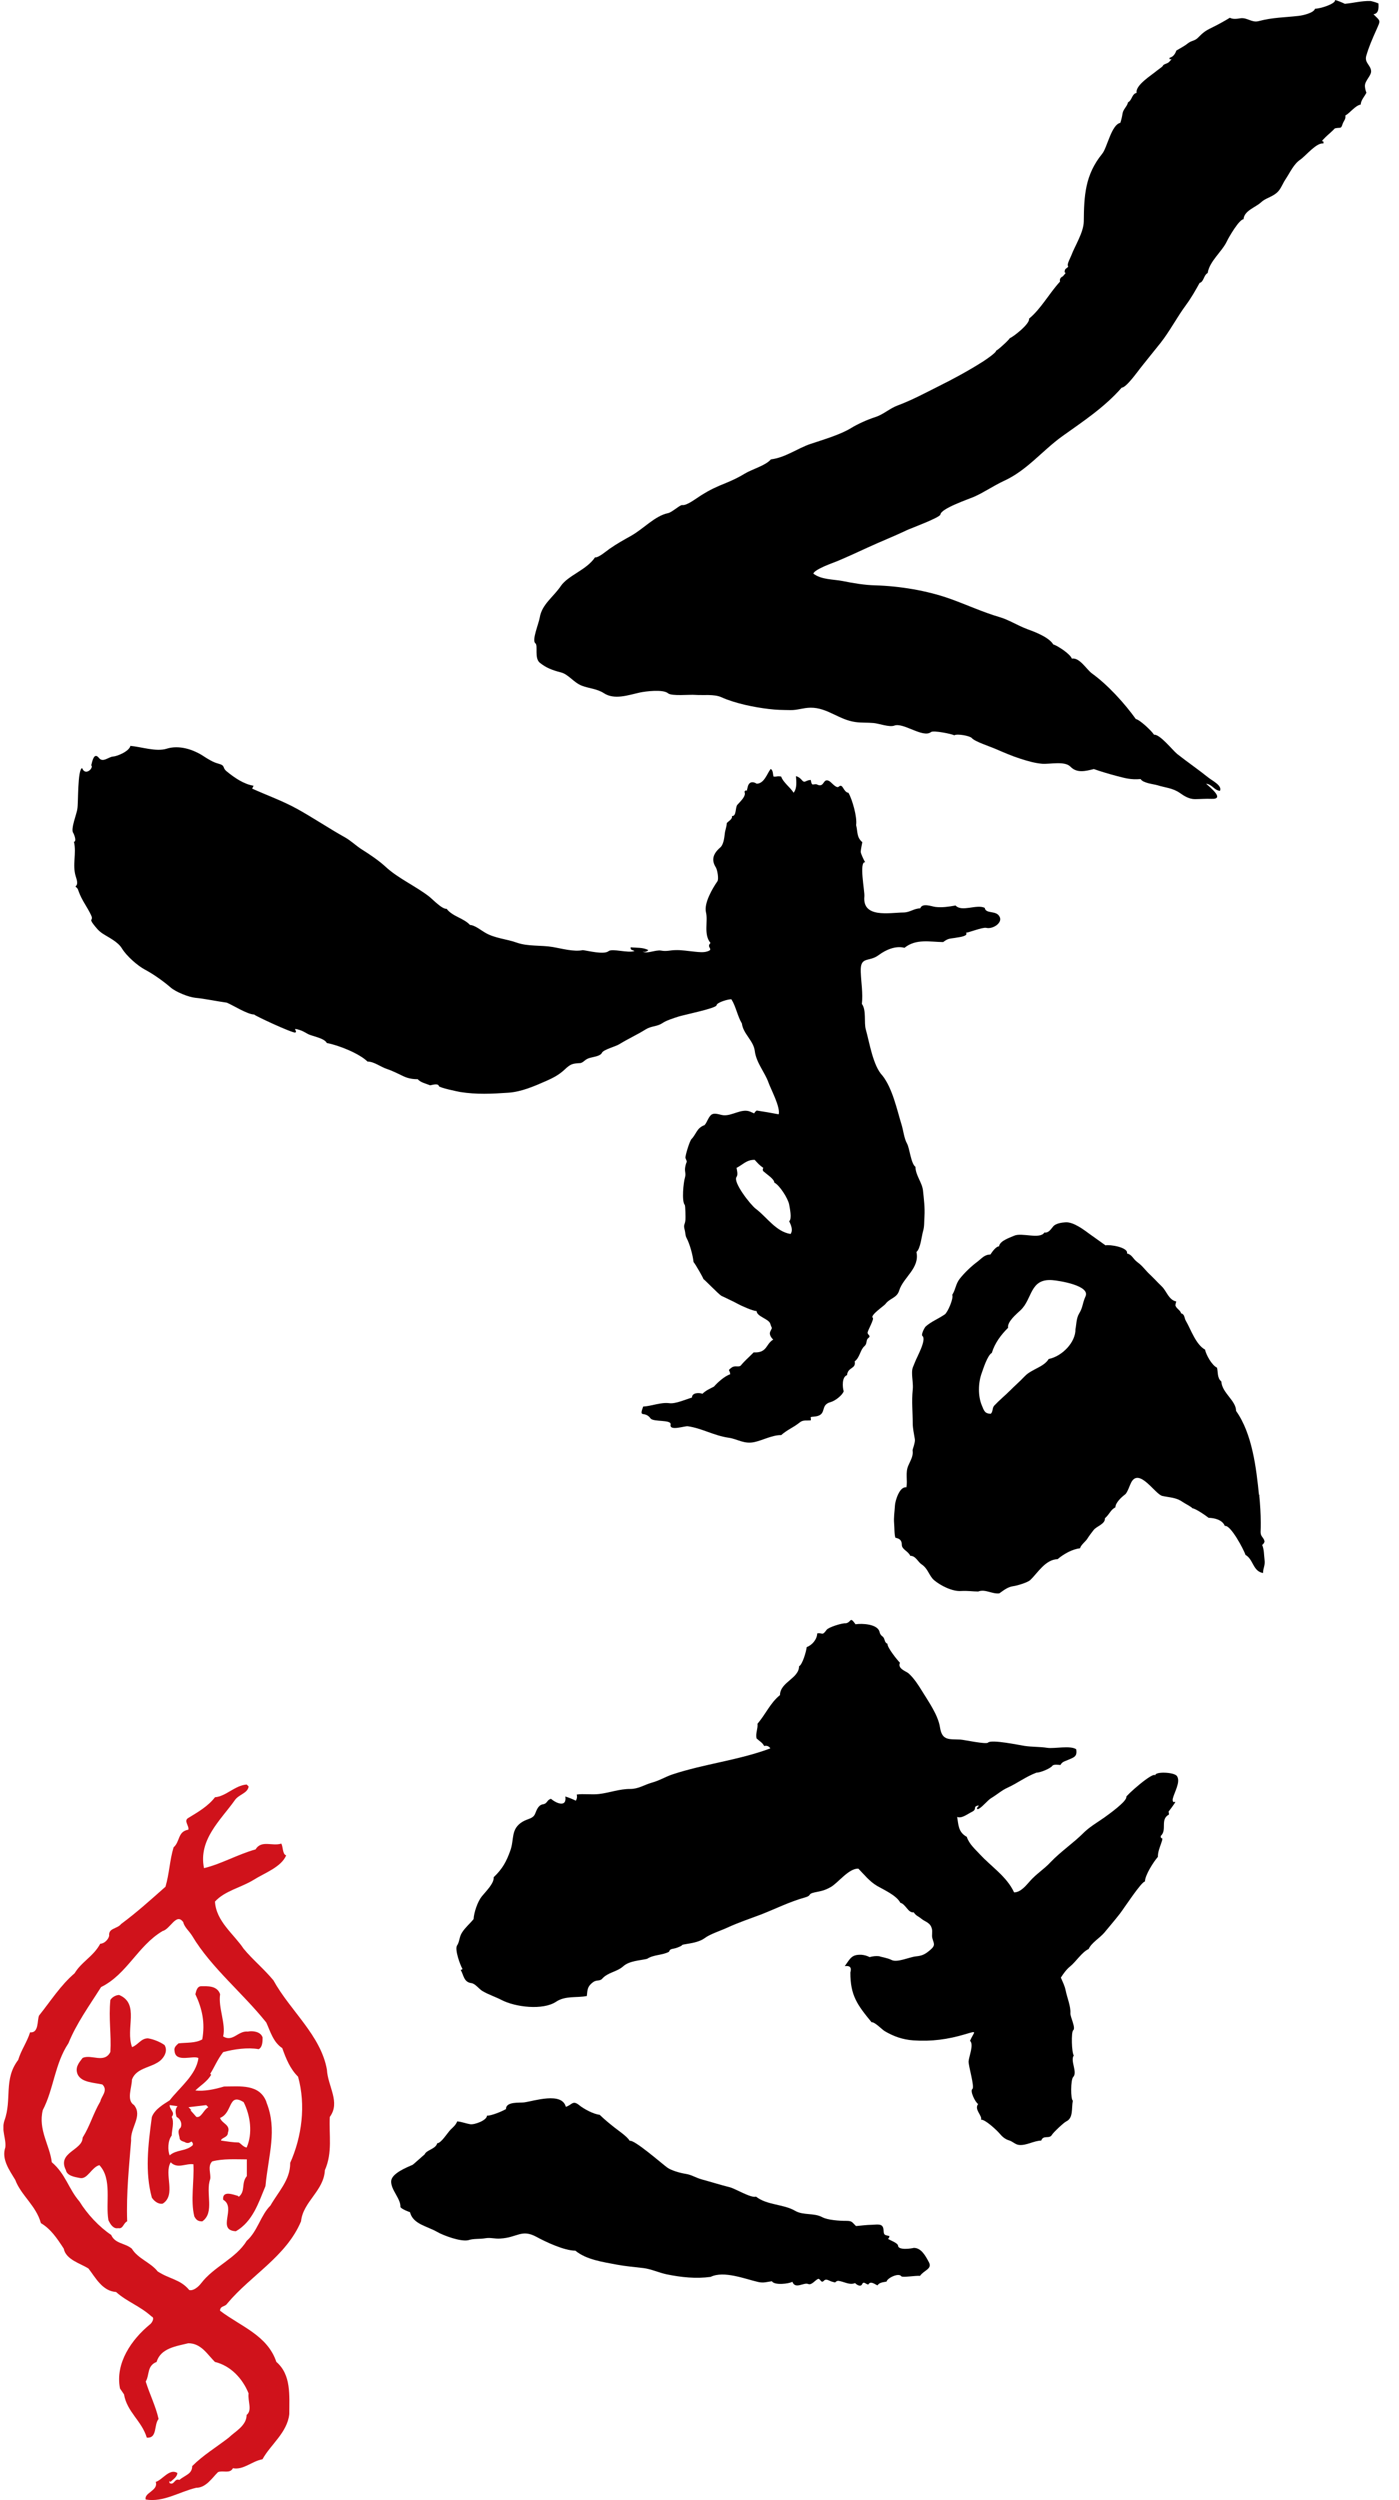
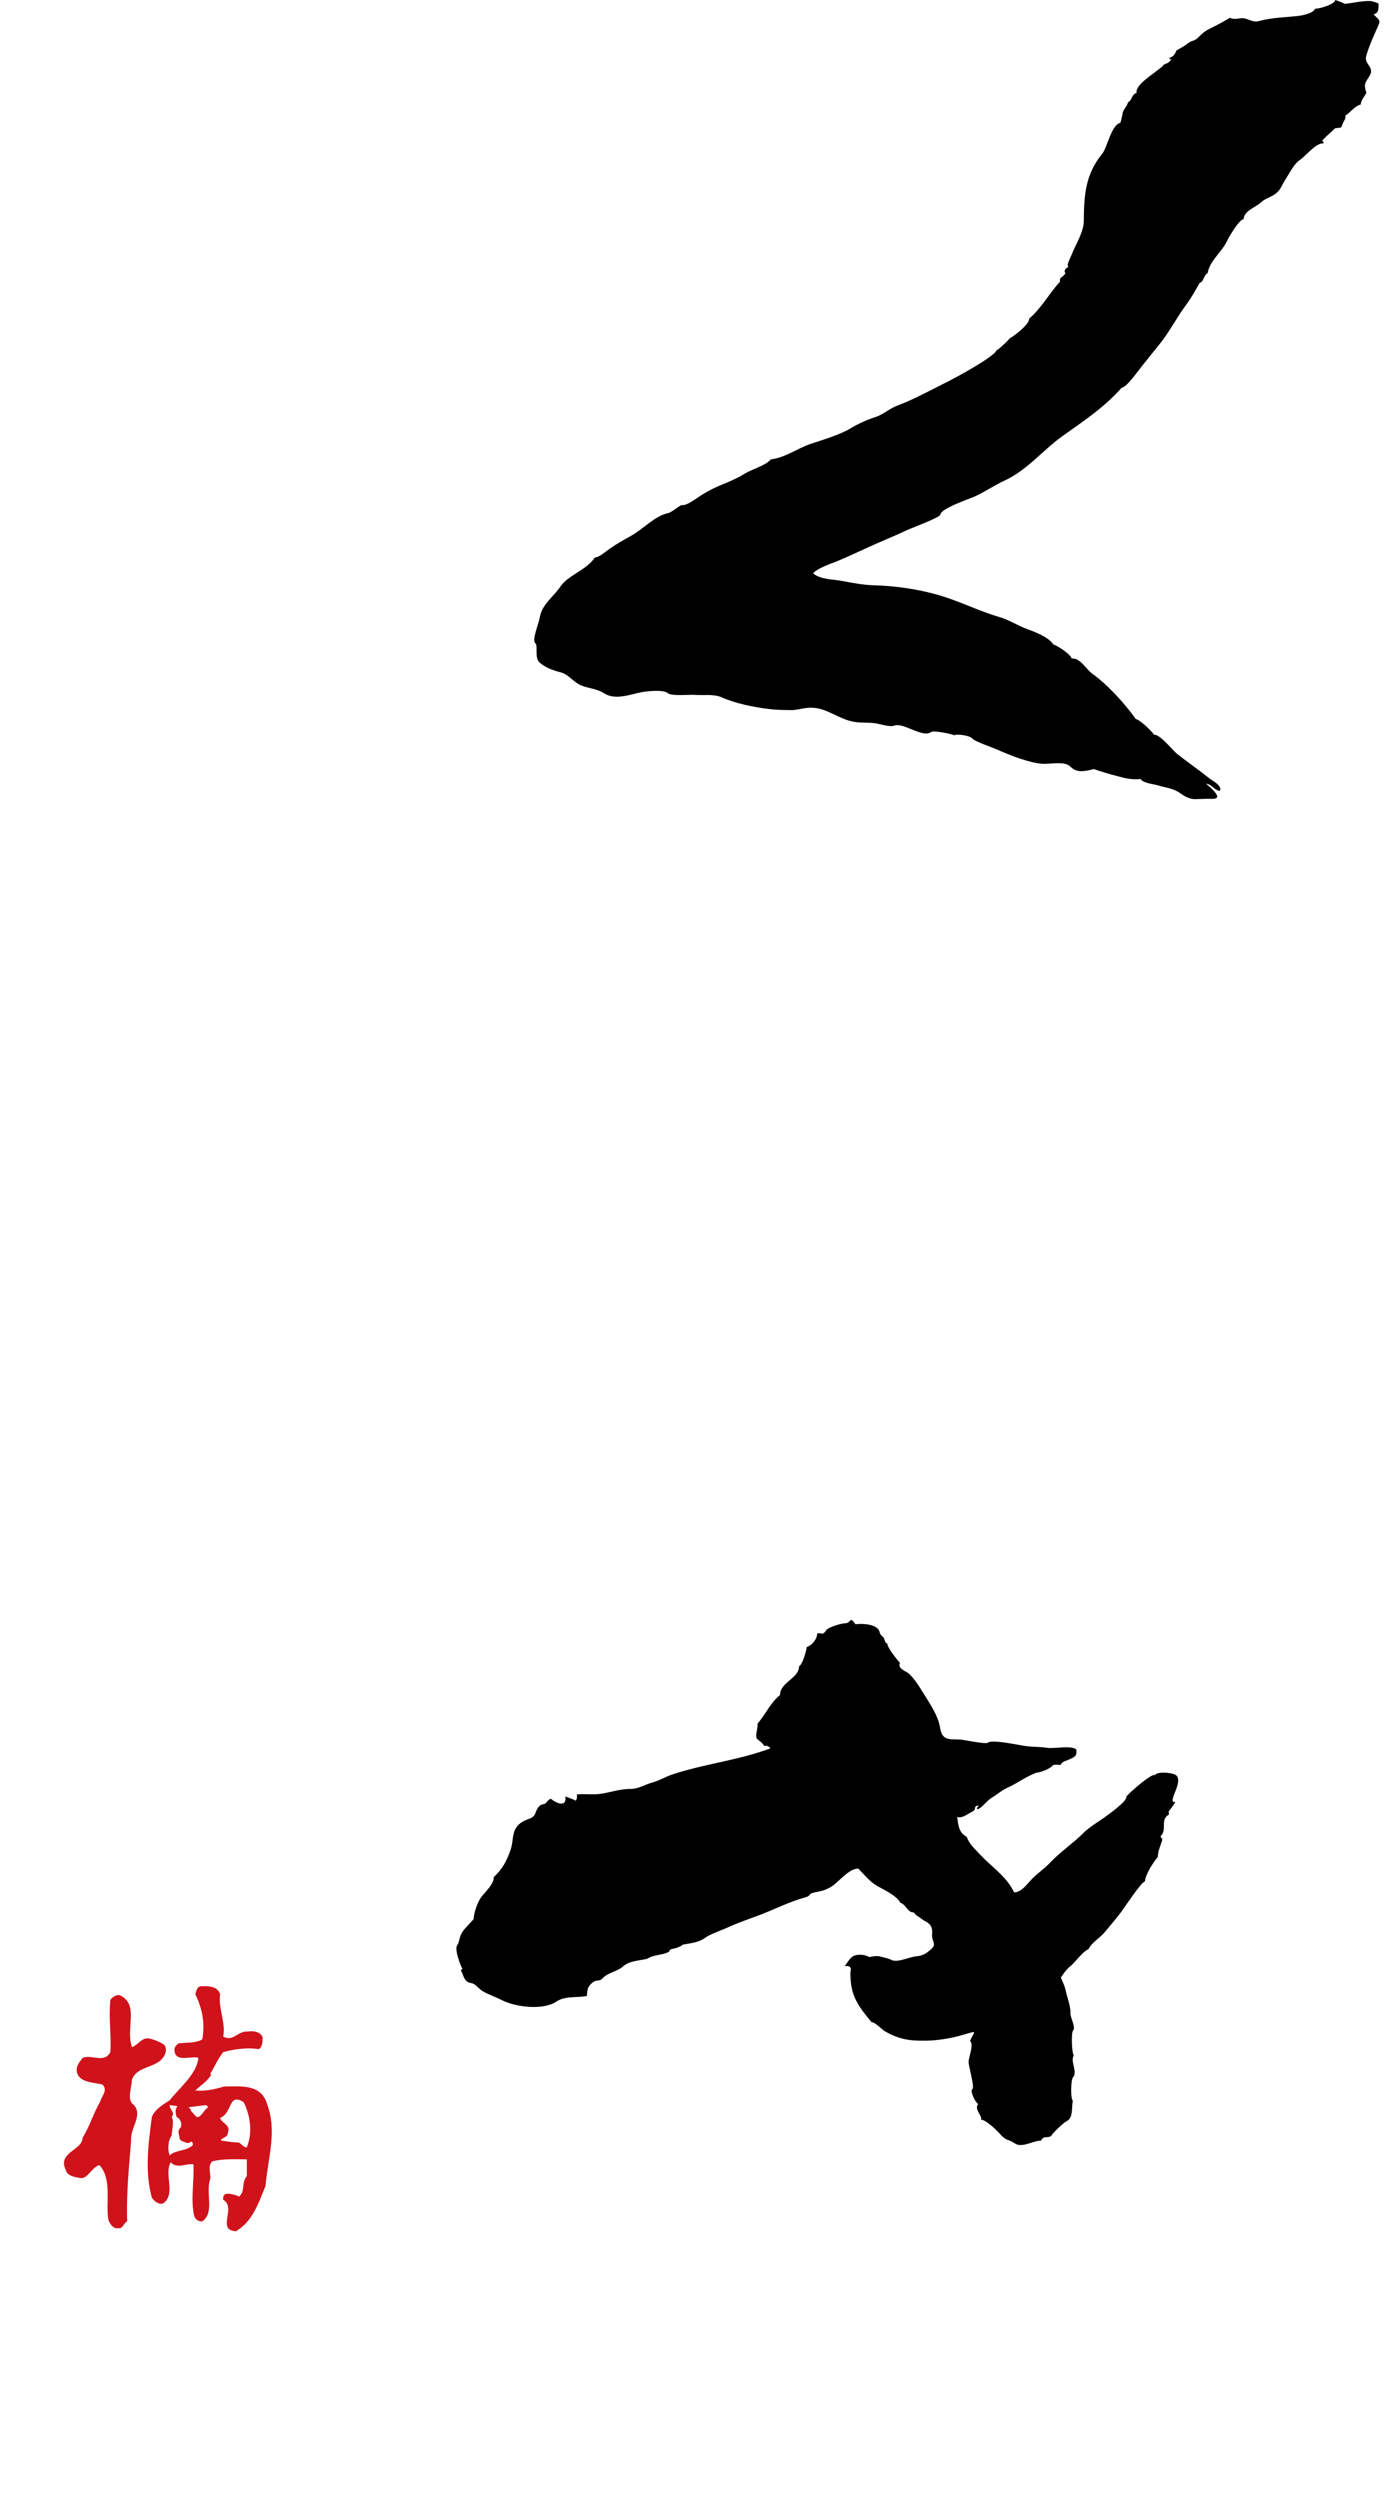
<svg xmlns="http://www.w3.org/2000/svg" width="61" height="109" viewBox="0 0 61 109" fill="none">
  <g clip-path="url(#clip0_1706_294)">
    <path fill-rule="evenodd" clip-rule="evenodd" d="M58.203 0C58.305 0.016 58.542 0.118 58.638 0.167C59.021 0.131 59.351 0.036 59.744 0.043C59.81 0.043 60.13 0.144 60.107 0.161C60.093 0.171 60.179 0.597 59.886 0.62C60.206 0.945 60.209 0.857 60.004 1.323C59.83 1.716 59.691 2.028 59.575 2.425C59.483 2.737 59.76 2.829 59.783 3.088C59.803 3.301 59.513 3.502 59.513 3.751C59.519 3.849 59.542 3.948 59.579 4.043C59.489 4.223 59.348 4.348 59.328 4.561C59.103 4.594 58.872 4.916 58.661 5.037C58.694 5.188 58.579 5.28 58.539 5.411C58.467 5.644 58.45 5.536 58.203 5.598C58.071 5.74 57.919 5.858 57.783 5.992C57.49 6.291 57.76 6.045 57.701 6.258C57.414 6.199 56.932 6.796 56.704 6.954C56.407 7.154 56.265 7.495 56.044 7.83C55.912 8.03 55.849 8.25 55.675 8.401C55.45 8.598 55.179 8.637 54.988 8.818C54.747 9.044 54.246 9.182 54.222 9.559C54.034 9.559 53.579 10.341 53.496 10.518C53.289 10.967 52.737 11.384 52.658 11.902C52.477 12.004 52.493 12.287 52.305 12.336C52.124 12.667 51.935 12.995 51.711 13.3C51.318 13.832 51.005 14.439 50.605 14.948C50.328 15.299 50.025 15.663 49.757 16.005C49.609 16.188 49.111 16.901 48.909 16.901C48.154 17.764 47.206 18.384 46.325 19.014C45.438 19.651 44.794 20.497 43.781 20.963C43.306 21.183 42.906 21.469 42.464 21.662C42.23 21.764 41.032 22.168 41.005 22.43C40.992 22.565 39.702 23.037 39.524 23.122C38.969 23.388 38.388 23.615 37.834 23.871C37.402 24.071 36.966 24.271 36.507 24.465C36.316 24.544 35.55 24.803 35.461 25.006C35.811 25.279 36.336 25.252 36.752 25.334C37.214 25.426 37.682 25.508 38.171 25.521C39.23 25.551 40.421 25.748 41.415 26.102C42.144 26.361 42.85 26.69 43.57 26.9C43.999 27.024 44.375 27.277 44.807 27.435C45.131 27.553 45.731 27.779 45.923 28.094C46.114 28.15 46.672 28.517 46.734 28.714C47.074 28.655 47.375 29.187 47.609 29.358C48.305 29.86 49.031 30.66 49.526 31.35C49.691 31.373 50.216 31.865 50.318 32.032C50.579 32.006 51.13 32.712 51.328 32.872C51.774 33.223 52.239 33.542 52.681 33.896C52.866 34.044 53.302 34.251 53.193 34.48C52.942 34.457 52.843 34.188 52.589 34.169C52.757 34.323 53.427 34.851 52.827 34.828C52.562 34.818 52.368 34.838 52.107 34.841C51.853 34.841 51.639 34.71 51.45 34.575C51.127 34.349 50.804 34.343 50.464 34.234C50.295 34.182 49.84 34.146 49.734 33.965C49.302 34.001 49.061 33.929 48.652 33.821C48.322 33.732 48.018 33.644 47.695 33.529C47.338 33.617 46.959 33.722 46.672 33.424C46.424 33.168 45.771 33.325 45.438 33.299C45.104 33.269 44.817 33.181 44.5 33.082C44.111 32.958 43.748 32.797 43.378 32.639C43.17 32.547 42.497 32.331 42.368 32.173C42.299 32.088 41.741 31.976 41.609 32.058C41.507 31.999 40.699 31.832 40.593 31.917C40.246 32.19 39.388 31.487 38.996 31.635C38.778 31.717 38.326 31.543 38.095 31.523C37.814 31.497 37.567 31.517 37.306 31.481C36.583 31.386 36.075 30.848 35.346 30.854C35.019 30.857 34.768 30.966 34.461 30.959C34.118 30.953 33.864 30.953 33.517 30.91C32.897 30.838 32.049 30.667 31.455 30.398C31.135 30.253 30.666 30.322 30.316 30.296C30.079 30.273 29.283 30.362 29.125 30.224C28.914 30.044 28.141 30.139 27.891 30.195C27.386 30.306 26.792 30.523 26.33 30.221C26.029 30.027 25.699 30.02 25.379 29.899C25.006 29.758 24.795 29.397 24.445 29.312C24.085 29.22 23.812 29.115 23.541 28.898C23.284 28.692 23.472 28.143 23.343 28.045C23.178 27.92 23.491 27.189 23.534 26.926C23.627 26.348 24.122 26.037 24.452 25.551C24.772 25.082 25.571 24.855 25.944 24.301C26.092 24.327 26.465 24.005 26.574 23.93C26.914 23.694 27.191 23.543 27.514 23.362C28.069 23.05 28.551 22.492 29.131 22.371C29.297 22.338 29.656 22.007 29.742 22.02C29.94 22.056 30.352 21.731 30.57 21.596C30.976 21.341 31.234 21.226 31.673 21.049C31.95 20.934 32.214 20.809 32.465 20.655C32.795 20.451 33.376 20.304 33.613 20.028C34.247 19.952 34.781 19.539 35.356 19.349C35.91 19.165 36.653 18.945 37.108 18.663C37.398 18.485 37.821 18.295 38.157 18.187C38.514 18.075 38.788 17.809 39.138 17.678C39.758 17.448 40.359 17.124 40.916 16.845C41.576 16.517 42.22 16.169 42.867 15.758C42.969 15.693 43.457 15.365 43.431 15.286C43.444 15.319 43.985 14.836 44.032 14.741C44.154 14.708 44.926 14.111 44.867 13.895C45.388 13.468 45.744 12.795 46.22 12.277C46.197 12.175 46.236 12.096 46.345 12.047C46.583 11.775 46.378 12.001 46.431 11.781C46.447 11.689 46.616 11.663 46.563 11.588C46.517 11.522 46.685 11.21 46.708 11.145C46.873 10.708 47.249 10.13 47.256 9.655C47.266 8.529 47.312 7.62 48.061 6.701C48.276 6.439 48.46 5.431 48.85 5.356C48.893 5.224 48.926 5.087 48.946 4.945C48.982 4.749 49.144 4.647 49.183 4.463C49.375 4.358 49.342 4.099 49.559 4.05C49.493 3.712 50.223 3.272 50.434 3.088C50.457 3.068 50.688 2.904 50.691 2.888C50.737 2.776 50.886 2.793 50.975 2.701C51.219 2.448 50.952 2.691 50.998 2.517C51.157 2.481 51.239 2.35 51.292 2.205C51.454 2.104 51.629 2.022 51.78 1.9C51.975 1.746 52.081 1.808 52.259 1.621C52.434 1.441 52.559 1.339 52.803 1.224C53.094 1.08 53.355 0.939 53.625 0.774C53.757 0.85 53.949 0.82 54.087 0.797C54.381 0.755 54.586 1.001 54.876 0.922C55.49 0.758 55.995 0.765 56.628 0.692C56.797 0.673 57.285 0.568 57.338 0.381C57.562 0.381 58.229 0.171 58.212 0.007" fill="black" />
-     <path fill-rule="evenodd" clip-rule="evenodd" d="M24.67 91.853C24.944 91.775 24.963 91.545 25.254 91.781C25.455 91.945 25.881 92.175 26.148 92.201C26.36 92.408 26.581 92.588 26.815 92.772C27 92.917 27.333 93.137 27.462 93.34C27.633 93.255 28.887 94.354 29.095 94.502C29.277 94.633 29.66 94.738 29.887 94.774C30.168 94.817 30.32 94.942 30.617 95.023C31.009 95.129 31.412 95.257 31.815 95.358C32.059 95.417 32.749 95.844 32.963 95.768C33.442 96.146 34.164 96.09 34.673 96.389C35.029 96.595 35.484 96.467 35.851 96.664C36.082 96.792 36.63 96.828 36.904 96.825C37.158 96.825 37.151 96.884 37.323 97.052C37.554 97.032 37.788 96.999 38.022 96.996C38.27 96.989 38.507 96.92 38.524 97.225C38.537 97.459 38.567 97.436 38.781 97.488C38.781 97.537 38.758 97.58 38.718 97.609C38.818 97.678 39.148 97.787 39.157 97.908C39.171 98.121 39.758 98.029 39.844 98.003C40.167 98.003 40.349 98.341 40.501 98.624C40.662 98.925 40.293 98.968 40.114 99.224C39.953 99.201 39.346 99.306 39.299 99.24C39.181 99.073 38.682 99.323 38.656 99.473C38.527 99.5 38.336 99.506 38.263 99.638C38.157 99.601 37.959 99.421 37.864 99.598C37.761 99.605 37.663 99.437 37.596 99.578C37.531 99.726 37.349 99.611 37.283 99.536C37.049 99.647 36.772 99.457 36.534 99.437C36.336 99.5 36.521 99.542 36.28 99.477C36.158 99.444 36.029 99.329 35.933 99.427C35.798 99.572 35.788 99.355 35.676 99.352C35.534 99.414 35.389 99.641 35.24 99.578C35.052 99.493 34.673 99.825 34.55 99.48C34.405 99.569 33.765 99.647 33.656 99.457C33.448 99.483 33.296 99.546 33.059 99.49C32.495 99.362 31.564 98.984 30.986 99.267C30.343 99.355 29.712 99.286 29.076 99.158C28.726 99.086 28.412 98.929 28.052 98.883C27.673 98.837 27.267 98.804 26.884 98.732C26.294 98.617 25.567 98.522 25.089 98.125C24.607 98.125 23.802 97.747 23.393 97.524C22.736 97.166 22.564 97.557 21.812 97.596C21.561 97.613 21.39 97.544 21.162 97.583C20.914 97.626 20.647 97.59 20.419 97.668C20.089 97.744 19.334 97.465 19.056 97.304C18.631 97.058 18.003 96.969 17.878 96.448C17.878 96.448 17.492 96.313 17.459 96.218C17.479 95.86 17.04 95.476 17.056 95.096C17.07 94.758 17.733 94.495 17.994 94.38C18.027 94.361 18.515 93.921 18.512 93.931C18.601 93.724 18.997 93.698 19.063 93.442C19.238 93.442 19.515 92.976 19.657 92.838C19.766 92.733 19.871 92.648 19.937 92.487C20.152 92.51 20.314 92.582 20.502 92.612C20.696 92.644 21.238 92.434 21.231 92.241C21.436 92.241 21.868 92.06 22.063 91.952C22.053 91.611 22.673 91.686 22.855 91.66C23.287 91.601 24.492 91.194 24.67 91.847" fill="black" />
-     <path fill-rule="evenodd" clip-rule="evenodd" d="M5.681 32.518C6.149 32.557 6.809 32.787 7.265 32.643C7.806 32.469 8.433 32.675 8.885 32.974C9.077 33.102 9.308 33.237 9.496 33.286C9.865 33.384 9.661 33.45 9.892 33.637C10.232 33.913 10.631 34.188 11.057 34.257C11.037 34.3 11.017 34.339 10.994 34.382C11.664 34.684 12.307 34.91 12.941 35.258C13.634 35.639 14.344 36.118 15.043 36.508C15.317 36.663 15.528 36.879 15.786 37.04C16.142 37.263 16.545 37.539 16.825 37.801C17.357 38.29 18.102 38.622 18.7 39.078C18.862 39.203 19.274 39.646 19.475 39.623C19.733 39.961 20.208 40.02 20.495 40.328C20.697 40.328 21.003 40.581 21.182 40.679C21.597 40.912 22.092 40.939 22.528 41.096C23.033 41.273 23.574 41.198 24.115 41.29C24.498 41.355 25.023 41.506 25.412 41.424C25.643 41.451 26.33 41.631 26.534 41.47C26.696 41.339 27.379 41.565 27.666 41.464C27.59 41.414 27.475 41.431 27.498 41.3C27.752 41.329 28.039 41.296 28.27 41.424C28.201 41.493 28.119 41.516 28.02 41.487C28.204 41.602 28.584 41.401 28.828 41.444C29.056 41.49 29.247 41.424 29.439 41.424C29.703 41.411 30.026 41.467 30.3 41.493C30.478 41.51 30.676 41.536 30.851 41.477C31.145 41.378 30.775 41.306 30.98 41.113C30.666 40.732 30.881 40.171 30.782 39.774C30.686 39.38 31.072 38.72 31.28 38.425C31.349 38.33 31.28 37.919 31.211 37.815C31.006 37.49 31.092 37.217 31.409 36.945C31.541 36.83 31.58 36.548 31.6 36.364C31.613 36.2 31.686 36.049 31.689 35.888C31.765 35.79 31.94 35.727 31.917 35.576C32.115 35.596 32.056 35.209 32.148 35.091C32.23 34.989 32.564 34.707 32.458 34.52C32.623 34.313 32.498 34.723 32.607 34.29C32.663 34.08 32.828 34.06 32.996 34.169C33.326 34.159 33.445 33.726 33.603 33.525C33.715 33.578 33.696 33.762 33.729 33.857C33.887 33.873 33.867 33.824 34.062 33.857C34.141 34.106 34.458 34.326 34.603 34.562C34.762 34.365 34.722 34.067 34.706 33.837C34.798 33.863 34.874 33.913 34.937 33.981C35.102 34.188 35.095 34.014 35.352 34.005C35.399 34.293 35.432 34.175 35.603 34.192C35.963 34.389 35.864 33.886 36.164 34.057C36.243 34.1 36.471 34.392 36.57 34.3C36.758 34.129 36.762 34.536 36.996 34.566C37.161 34.855 37.382 35.622 37.329 35.974C37.405 36.269 37.346 36.505 37.6 36.718C37.6 36.732 37.527 37.043 37.531 37.145C37.531 37.211 37.679 37.532 37.725 37.591C37.445 37.549 37.709 38.858 37.689 39.075C37.59 40.043 38.785 39.79 39.389 39.783C39.672 39.783 39.854 39.603 40.124 39.603C40.214 39.347 40.629 39.524 40.791 39.541C41.081 39.574 41.346 39.534 41.666 39.478C41.936 39.777 42.583 39.409 42.936 39.58C42.986 39.869 43.454 39.665 43.593 39.984C43.712 40.246 43.276 40.522 43.002 40.453C42.84 40.414 42.147 40.696 42.118 40.66C42.243 40.814 41.811 40.86 41.742 40.873C41.418 40.935 41.369 40.886 41.124 41.073C40.55 41.067 39.94 40.916 39.438 41.323C39.052 41.218 38.616 41.414 38.316 41.638C37.88 41.966 37.501 41.664 37.531 42.376C37.547 42.832 37.633 43.305 37.58 43.767C37.785 44.046 37.663 44.575 37.752 44.886C37.907 45.425 38.062 46.468 38.478 46.895C38.917 47.453 39.111 48.385 39.309 49.028C39.389 49.287 39.418 49.622 39.55 49.861C39.666 50.072 39.715 50.724 39.916 50.872C39.92 51.243 40.207 51.551 40.246 51.909C40.283 52.273 40.332 52.644 40.309 53.032C40.293 53.271 40.309 53.468 40.25 53.671C40.184 53.885 40.138 54.443 39.959 54.584C40.111 55.296 39.385 55.686 39.207 56.264C39.105 56.595 38.808 56.589 38.61 56.848C38.544 56.937 37.926 57.347 38.055 57.452C38.124 57.504 37.857 57.961 37.831 58.089C37.811 58.194 37.996 58.23 37.867 58.331C37.738 58.43 37.831 58.571 37.689 58.692C37.504 58.856 37.491 59.188 37.267 59.352C37.333 59.697 36.969 59.588 36.933 59.953C36.706 60.031 36.729 60.468 36.788 60.658C36.719 60.845 36.402 61.078 36.224 61.127C35.706 61.259 36.121 61.721 35.471 61.764C35.267 61.78 35.382 61.79 35.352 61.925C35.171 61.944 35.019 61.892 34.864 62.02C34.603 62.233 34.326 62.332 34.062 62.568C33.692 62.558 33.273 62.785 32.914 62.867C32.452 62.978 32.164 62.739 31.775 62.683C31.118 62.588 30.627 62.276 29.99 62.181C29.861 62.161 29.178 62.407 29.241 62.109C29.287 61.879 28.491 62.007 28.366 61.84C28.105 61.485 27.845 61.859 28.043 61.324C28.445 61.298 28.805 61.127 29.194 61.177C29.465 61.209 29.901 61.009 30.171 60.931C30.171 60.72 30.465 60.707 30.63 60.766C30.768 60.625 30.957 60.543 31.128 60.455C31.277 60.284 31.587 59.998 31.838 59.916C31.828 59.703 31.689 59.779 31.91 59.618C32.052 59.513 32.221 59.631 32.31 59.523C32.468 59.329 32.66 59.168 32.861 58.962C33.465 58.991 33.379 58.6 33.715 58.404C33.626 58.322 33.524 58.177 33.587 58.049C33.692 57.833 33.656 57.954 33.587 57.714C33.521 57.495 33.003 57.406 32.989 57.16C32.815 57.153 32.32 56.93 32.161 56.842C31.92 56.71 31.702 56.618 31.452 56.494C31.343 56.435 30.686 55.752 30.669 55.765C30.689 55.752 30.316 55.105 30.241 55.023C30.207 54.722 30.079 54.239 29.934 53.97C29.878 53.865 29.887 53.744 29.858 53.635C29.785 53.37 29.868 53.416 29.887 53.179C29.894 53.107 29.887 52.566 29.858 52.533C29.716 52.372 29.802 51.545 29.864 51.348C29.924 51.145 29.838 51.079 29.878 50.876C29.93 50.583 29.99 50.728 29.887 50.485C29.874 50.377 30.072 49.74 30.151 49.661C30.356 49.455 30.379 49.172 30.719 49.054C30.834 48.926 30.867 48.749 30.99 48.624C31.138 48.477 31.369 48.608 31.554 48.624C31.93 48.651 32.339 48.316 32.706 48.464C33.006 48.585 32.798 48.555 32.993 48.417C33.326 48.467 33.623 48.519 33.953 48.582C34.036 48.28 33.617 47.499 33.514 47.213C33.349 46.741 32.973 46.34 32.91 45.815C32.854 45.369 32.402 45.07 32.349 44.624C32.151 44.292 32.095 43.895 31.891 43.567C31.785 43.551 31.257 43.699 31.244 43.827C31.234 43.961 29.788 44.25 29.571 44.325C29.349 44.398 29.066 44.483 28.874 44.611C28.637 44.765 28.399 44.726 28.158 44.877C27.769 45.12 27.402 45.28 26.99 45.533C26.838 45.625 26.31 45.763 26.247 45.897C26.181 46.048 25.881 46.074 25.726 46.12C25.498 46.183 25.485 46.291 25.32 46.347C24.954 46.37 24.891 46.376 24.614 46.636C24.376 46.859 24.122 46.993 23.815 47.128C23.307 47.351 22.742 47.6 22.168 47.64C21.452 47.689 20.772 47.722 20.069 47.61C19.974 47.594 19.159 47.423 19.139 47.354C19.102 47.21 18.835 47.308 18.756 47.318C18.578 47.243 18.347 47.203 18.211 47.049C18.013 47.056 17.796 47.016 17.617 46.934C17.383 46.826 17.122 46.688 16.881 46.609C16.604 46.521 16.311 46.281 16.023 46.281C15.677 45.937 14.773 45.569 14.251 45.474C14.139 45.254 13.611 45.178 13.439 45.087C13.304 45.018 13.225 44.955 13.06 44.903C12.677 44.782 13.004 44.959 12.872 45.018C12.723 45.034 11.086 44.273 11.083 44.23C10.793 44.23 10.179 43.836 9.892 43.715C9.45 43.653 8.945 43.544 8.516 43.502C8.232 43.475 7.664 43.249 7.44 43.052C7.146 42.796 6.697 42.474 6.338 42.284C5.994 42.104 5.516 41.677 5.318 41.352C5.14 41.057 4.753 40.883 4.466 40.696C4.305 40.591 4.186 40.443 4.07 40.292C3.866 40.026 4.084 40.151 3.975 39.908C3.806 39.541 3.572 39.262 3.433 38.871C3.374 38.701 3.387 38.75 3.288 38.648C3.433 38.55 3.331 38.313 3.301 38.205C3.146 37.687 3.344 37.217 3.225 36.702C3.361 36.679 3.216 36.341 3.192 36.312C3.067 36.151 3.357 35.458 3.374 35.252C3.417 35.035 3.377 33.525 3.582 33.489C3.724 33.857 4.1 33.47 3.978 33.365C4.027 33.181 4.1 32.777 4.315 33.046C4.486 33.266 4.74 32.994 4.928 32.984C5.1 32.977 5.638 32.758 5.687 32.515M33.762 51.561C33.762 51.404 33.442 51.207 33.336 51.105C33.257 51.059 33.237 50.997 33.283 50.918C33.138 50.823 33.019 50.695 32.907 50.567C32.567 50.554 32.389 50.777 32.115 50.918C32.132 51.023 32.188 51.21 32.115 51.312C31.947 51.538 32.729 52.533 32.953 52.7C33.432 53.058 33.834 53.701 34.471 53.799C34.593 53.626 34.484 53.399 34.409 53.242C34.544 53.146 34.432 52.651 34.409 52.513C34.359 52.247 33.989 51.67 33.765 51.561" fill="black" />
-     <path fill-rule="evenodd" clip-rule="evenodd" d="M54.906 65.183C54.945 65.587 54.972 65.987 54.972 66.388C54.972 66.526 54.972 66.663 54.965 66.798C54.965 67.005 55.117 67.037 55.137 67.212C55.12 67.27 55.084 67.32 55.034 67.356C55.12 67.559 55.11 67.782 55.137 67.999C55.173 68.275 55.067 68.357 55.074 68.58C54.625 68.508 54.658 67.989 54.305 67.789C54.246 67.586 53.658 66.466 53.407 66.529C53.295 66.257 52.955 66.181 52.698 66.174C52.589 66.083 52.127 65.764 51.988 65.758C51.988 65.712 51.655 65.548 51.569 65.485C51.285 65.282 51.008 65.292 50.678 65.219C50.374 65.154 49.668 63.966 49.322 64.635C49.262 64.747 49.157 65.078 49.058 65.154C48.919 65.256 48.635 65.508 48.635 65.715C48.411 65.836 48.394 66.001 48.177 66.194C48.193 66.45 47.817 66.535 47.685 66.706C47.589 66.828 47.497 66.949 47.414 67.08C47.335 67.208 47.124 67.359 47.094 67.5C46.748 67.543 46.381 67.75 46.114 67.976C45.576 67.993 45.246 68.58 44.923 68.885C44.81 68.993 44.358 69.131 44.18 69.154C43.943 69.184 43.758 69.338 43.57 69.469C43.259 69.505 42.953 69.266 42.652 69.387C42.424 69.387 42.187 69.348 41.919 69.364C41.523 69.397 40.999 69.121 40.728 68.892C40.501 68.692 40.474 68.396 40.184 68.203C40.022 68.097 39.926 67.825 39.692 67.832C39.596 67.622 39.322 67.553 39.322 67.353C39.322 67.123 39.19 67.074 39.045 67.044C38.992 66.936 39.002 66.562 38.986 66.424C38.963 66.148 39.005 65.932 39.022 65.636C39.032 65.439 39.22 64.793 39.52 64.845C39.583 64.54 39.464 64.212 39.606 63.894C39.738 63.602 39.824 63.461 39.791 63.231C39.784 63.198 39.916 62.883 39.89 62.745C39.854 62.522 39.797 62.269 39.797 62.049C39.797 61.554 39.745 61.101 39.797 60.592C39.824 60.356 39.768 60.107 39.768 59.854C39.768 59.628 39.817 59.598 39.903 59.368C39.969 59.184 40.415 58.4 40.22 58.246C40.151 58.187 40.312 57.878 40.362 57.833C40.603 57.616 40.906 57.504 41.197 57.304C41.322 57.219 41.593 56.586 41.52 56.454C41.675 56.205 41.669 55.978 41.847 55.752C42.048 55.496 42.352 55.204 42.619 55.007C42.804 54.866 42.926 54.695 43.184 54.695C43.256 54.584 43.428 54.337 43.56 54.341C43.593 54.091 44.035 53.96 44.22 53.875C44.546 53.724 45.345 54.045 45.536 53.737C45.728 53.763 45.824 53.583 45.926 53.465C46.038 53.337 46.299 53.3 46.454 53.291C46.804 53.264 47.259 53.616 47.526 53.812C47.771 53.986 47.965 54.127 48.203 54.295C48.381 54.249 49.213 54.38 49.14 54.649C49.368 54.702 49.388 54.876 49.596 55.03C49.823 55.194 49.936 55.378 50.137 55.565C50.315 55.732 50.457 55.893 50.658 56.087C50.87 56.29 50.955 56.674 51.289 56.743C51.269 56.799 51.256 56.851 51.249 56.91C51.292 57.058 51.457 57.107 51.5 57.261C51.662 57.298 51.635 57.468 51.705 57.583C51.916 57.938 52.137 58.62 52.543 58.84C52.589 59.066 52.833 59.516 53.064 59.628C53.114 59.805 53.064 60.077 53.252 60.228C53.285 60.737 53.896 61.058 53.896 61.514C54.602 62.506 54.777 64.005 54.896 65.187M47.332 56.517C47.543 56.047 46.18 55.834 45.886 55.811C44.893 55.736 45.025 56.631 44.497 57.124C44.322 57.288 43.91 57.626 43.956 57.888C43.642 58.2 43.375 58.558 43.246 58.984C43.055 59.089 42.873 59.677 42.804 59.867C42.652 60.287 42.636 60.855 42.811 61.275C42.906 61.508 42.943 61.636 43.203 61.636C43.309 61.528 43.253 61.39 43.355 61.278C43.576 61.042 43.814 60.852 44.051 60.615C44.266 60.399 44.464 60.231 44.678 60.005C44.979 59.687 45.51 59.608 45.725 59.25C46.322 59.129 46.906 58.512 46.893 57.947C46.932 57.777 46.926 57.478 47.051 57.271C47.226 56.983 47.187 56.841 47.332 56.517ZM54.919 65.223C54.925 65.193 54.906 65.141 54.896 65.18C54.892 65.21 54.909 65.262 54.919 65.223Z" fill="black" />
    <path fill-rule="evenodd" clip-rule="evenodd" d="M42.633 78.878C42.527 78.829 42.679 78.776 42.672 78.714C42.385 78.76 42.633 78.868 42.378 78.993C42.187 79.088 41.926 79.298 41.735 79.213C41.791 79.541 41.775 79.879 42.154 80.082C42.253 80.394 42.53 80.633 42.728 80.847C43.227 81.388 43.897 81.812 44.217 82.504C44.507 82.504 44.741 82.199 44.913 82.008C45.187 81.697 45.527 81.49 45.804 81.191C46.236 80.735 46.817 80.338 47.216 79.938C47.494 79.656 47.82 79.472 48.134 79.252C48.309 79.127 49.14 78.537 49.111 78.343C49.045 78.33 50.309 77.194 50.375 77.411C50.319 77.227 51.2 77.253 51.319 77.434C51.49 77.687 51.2 78.139 51.134 78.428C51.097 78.756 51.434 78.323 51.091 78.799C50.889 79.081 50.969 78.907 50.969 79.111C50.569 79.321 50.903 79.777 50.612 80.043C50.599 80.256 50.761 79.994 50.632 80.358C50.566 80.548 50.484 80.748 50.487 80.955C50.295 81.175 49.923 81.756 49.923 82.031C49.777 82.022 48.995 83.219 48.84 83.42C48.612 83.715 48.375 83.987 48.154 84.257C47.952 84.496 47.586 84.703 47.467 84.975C47.18 85.1 46.91 85.533 46.659 85.733C46.494 85.868 46.372 86.042 46.256 86.219C46.345 86.432 46.421 86.567 46.464 86.773C46.53 87.105 46.692 87.466 46.672 87.774C46.662 87.935 46.919 88.414 46.794 88.516C46.702 88.588 46.725 89.484 46.82 89.615C46.652 89.842 46.999 90.35 46.791 90.557C46.682 90.672 46.678 91.525 46.778 91.584C46.715 91.919 46.804 92.343 46.494 92.487C46.378 92.543 45.923 92.976 45.867 93.074C45.755 93.274 45.49 93.064 45.401 93.324C45.084 93.33 44.741 93.553 44.425 93.514C44.256 93.491 44.164 93.366 43.992 93.314C43.824 93.265 43.699 93.153 43.586 93.019C43.477 92.887 42.943 92.385 42.774 92.415C42.847 92.244 42.461 91.972 42.649 91.732C42.52 91.65 42.283 91.161 42.398 91.076C42.51 90.997 42.217 90.045 42.233 89.868C42.253 89.642 42.471 89.136 42.296 88.975C42.471 88.569 42.659 88.516 42.091 88.687C41.329 88.913 40.626 89.012 39.818 88.956C39.359 88.923 38.959 88.782 38.563 88.546C38.455 88.477 38.131 88.142 38.002 88.165C37.385 87.413 37.075 87.003 37.078 85.996C37.141 85.776 37.059 85.687 36.834 85.72C37.085 85.366 37.138 85.205 37.573 85.225C37.696 85.238 37.811 85.27 37.917 85.326C38.055 85.287 38.194 85.27 38.336 85.287C38.412 85.32 38.705 85.362 38.874 85.451C39.121 85.579 39.659 85.32 39.943 85.293C40.207 85.267 40.326 85.211 40.553 85.021C40.814 84.801 40.712 84.736 40.652 84.496C40.619 84.375 40.669 84.21 40.629 84.079C40.557 83.813 40.346 83.794 40.174 83.653C40.016 83.525 39.956 83.538 39.841 83.374C39.593 83.41 39.501 83.023 39.257 82.957C39.092 82.635 38.531 82.389 38.25 82.225C37.913 82.031 37.666 81.71 37.425 81.467C37.002 81.457 36.547 82.087 36.224 82.271C35.956 82.422 35.824 82.442 35.521 82.504C35.191 82.576 35.415 82.635 35.102 82.724C34.425 82.914 33.838 83.21 33.214 83.456C32.719 83.646 32.214 83.81 31.716 84.04C31.402 84.184 30.97 84.316 30.719 84.503C30.534 84.64 30.237 84.706 30.003 84.742C29.547 84.818 29.917 84.768 29.538 84.909C29.33 84.992 29.224 84.933 29.171 85.093C28.871 85.254 28.501 85.211 28.214 85.402C27.897 85.477 27.449 85.484 27.178 85.723C26.894 85.979 26.515 85.979 26.257 86.268C26.148 86.389 26.02 86.301 25.858 86.419C25.604 86.609 25.617 86.747 25.587 87.023C25.138 87.108 24.65 87.003 24.251 87.269C23.673 87.656 22.465 87.509 21.858 87.19C21.64 87.075 21.31 86.964 21.053 86.816C20.871 86.711 20.73 86.481 20.548 86.459C20.215 86.416 20.218 86.097 20.086 85.884C20.119 85.884 20.145 85.865 20.168 85.845C20.063 85.677 19.819 84.988 19.927 84.824C20.05 84.64 20.017 84.447 20.149 84.25C20.287 84.033 20.488 83.869 20.65 83.669C20.663 83.38 20.828 82.904 21.003 82.685C21.188 82.455 21.551 82.11 21.525 81.844C21.914 81.474 22.082 81.155 22.251 80.683C22.432 80.191 22.251 79.734 22.802 79.413C23.02 79.288 23.244 79.295 23.333 79.075C23.399 78.911 23.472 78.697 23.67 78.665C23.875 78.635 23.841 78.468 24.026 78.425C24.251 78.622 24.723 78.819 24.65 78.323C24.808 78.373 24.96 78.435 25.109 78.507C25.158 78.425 25.172 78.336 25.148 78.238C25.449 78.195 25.799 78.254 26.122 78.215C26.571 78.162 27.016 77.992 27.472 77.995C27.848 77.995 28.076 77.818 28.425 77.719C28.749 77.631 29.009 77.467 29.316 77.362C30.726 76.896 32.204 76.745 33.59 76.226C33.527 76.128 33.435 76.095 33.319 76.121C33.247 75.974 33.098 75.898 32.986 75.79C32.937 75.56 33.052 75.37 33.029 75.15C33.392 74.73 33.584 74.244 34.009 73.903C34.016 73.332 34.841 73.181 34.841 72.643C34.986 72.59 35.161 71.977 35.174 71.812C35.415 71.721 35.626 71.471 35.633 71.212C35.867 71.169 35.841 71.34 36.045 71.054C36.125 70.946 36.725 70.752 36.884 70.772C37.138 70.723 37.039 70.447 37.303 70.815C37.593 70.769 38.247 70.805 38.346 71.13C38.359 71.212 38.398 71.278 38.458 71.33C38.61 71.425 38.531 71.593 38.696 71.665C38.679 71.826 39.138 72.393 39.24 72.492C39.124 72.758 39.511 72.859 39.626 72.964C39.844 73.161 40.039 73.457 40.197 73.716C40.487 74.188 40.907 74.779 40.986 75.311C41.078 75.898 41.379 75.819 41.877 75.842C42.042 75.852 43.005 76.062 43.081 75.974C43.22 75.823 44.487 76.092 44.675 76.118C45.015 76.167 45.335 76.151 45.675 76.203C45.962 76.246 46.685 76.088 46.926 76.266C46.979 76.614 46.82 76.617 46.424 76.787C46.342 76.817 46.279 76.873 46.236 76.951C46.164 76.942 45.939 76.912 45.89 76.981C45.804 77.103 45.349 77.29 45.194 77.283C44.738 77.454 44.358 77.746 43.939 77.936C43.685 78.048 43.464 78.248 43.23 78.386C43.055 78.487 42.797 78.832 42.633 78.878Z" fill="black" />
-     <path d="M14.38 92.293C14.855 91.653 14.294 90.967 14.255 90.235C13.991 88.736 12.654 87.666 11.921 86.337C11.492 85.822 11.017 85.438 10.624 84.962C10.195 84.319 9.42 83.764 9.374 82.904C9.806 82.432 10.502 82.3 11.057 81.959C11.529 81.66 12.264 81.404 12.479 80.889C12.311 80.847 12.347 80.505 12.264 80.377C11.875 80.505 11.4 80.207 11.143 80.63C10.367 80.847 9.631 81.273 8.895 81.447C8.641 80.203 9.631 79.344 10.235 78.49C10.406 78.231 10.799 78.189 10.842 77.887L10.756 77.801C10.238 77.841 9.852 78.32 9.374 78.356C9.077 78.743 8.644 78.996 8.212 79.258C7.994 79.383 8.255 79.6 8.212 79.77C7.737 79.856 7.862 80.282 7.568 80.541C7.39 81.145 7.39 81.657 7.215 82.258C6.532 82.862 5.971 83.37 5.278 83.885C5.11 84.102 4.72 84.053 4.76 84.397C4.72 84.571 4.539 84.742 4.371 84.742C4.07 85.303 3.559 85.52 3.252 86.032C2.648 86.547 2.216 87.23 1.701 87.876C1.615 88.086 1.701 88.647 1.311 88.605C1.179 89.034 0.922 89.376 0.793 89.809C0.143 90.662 0.536 91.519 0.189 92.464C0.057 92.894 0.275 93.232 0.232 93.622C0.057 94.134 0.407 94.61 0.664 95.037C0.922 95.722 1.569 96.152 1.783 96.923C2.216 97.183 2.476 97.57 2.78 98.036C2.869 98.515 3.509 98.682 3.856 98.902C4.156 99.283 4.456 99.887 5.06 99.926C5.539 100.356 6.093 100.527 6.615 100.999C6.743 101.039 6.654 101.252 6.529 101.347C5.75 101.987 5.014 103.017 5.232 104.133L5.407 104.389C5.539 105.164 6.182 105.544 6.4 106.276C6.872 106.316 6.7 105.718 6.915 105.462C6.79 104.904 6.529 104.392 6.354 103.831C6.529 103.533 6.4 103.145 6.829 102.975C7.004 102.374 7.691 102.289 8.209 102.161C8.766 102.161 9.027 102.63 9.37 102.975C10.06 103.142 10.578 103.7 10.839 104.347C10.796 104.691 11.011 105.078 10.753 105.288C10.753 105.761 10.235 106.017 9.974 106.276C9.416 106.706 8.852 107.044 8.38 107.517C8.38 107.864 8.08 107.904 7.819 108.12C7.601 108.035 7.601 108.38 7.387 108.252V108.163L7.433 108.206C7.519 108.117 7.733 107.989 7.733 107.815C7.387 107.605 7.087 108.117 6.79 108.206C6.915 108.59 6.268 108.678 6.354 108.974C7.129 109.105 7.819 108.636 8.555 108.462C8.984 108.462 9.245 108.035 9.506 107.779C9.727 107.691 10.024 107.864 10.156 107.609C10.624 107.694 10.971 107.307 11.446 107.218C11.793 106.581 12.525 106.063 12.614 105.249C12.614 104.432 12.703 103.533 12.05 102.975C11.661 101.813 10.502 101.432 9.595 100.743C9.595 100.527 9.806 100.576 9.895 100.445C10.928 99.201 12.479 98.384 13.126 96.845C13.215 95.982 14.123 95.519 14.165 94.616C14.509 93.842 14.337 93.074 14.38 92.296V92.293ZM12.654 94.311C12.654 95.043 12.136 95.555 11.793 96.156C11.364 96.582 11.235 97.271 10.756 97.698C10.281 98.472 9.327 98.814 8.77 99.546C8.641 99.713 8.426 99.887 8.252 99.841C7.862 99.368 7.387 99.368 6.872 99.027C6.572 98.64 6.011 98.472 5.747 98.036C5.45 97.787 5.014 97.826 4.849 97.439C4.328 97.091 3.81 96.54 3.463 95.978C2.988 95.43 2.862 94.781 2.258 94.269C2.173 93.537 1.655 92.854 1.866 91.994C2.341 91.092 2.384 89.98 2.985 89.08C3.331 88.221 3.892 87.449 4.407 86.632C5.536 86.078 6.007 84.831 7.087 84.191C7.433 84.102 7.687 83.374 7.991 83.803C8.034 84.017 8.252 84.191 8.38 84.401C9.199 85.776 10.578 86.885 11.611 88.178C11.786 88.565 11.915 89.038 12.307 89.294C12.476 89.766 12.647 90.193 12.997 90.541C13.34 91.778 13.165 93.156 12.647 94.311H12.654Z" fill="#D0121B" />
    <path d="M5.753 89.251C6.017 89.162 6.143 88.867 6.45 88.867C6.707 88.906 7.007 89.038 7.176 89.162C7.354 89.461 7.093 89.812 6.836 89.94C6.493 90.15 5.928 90.193 5.753 90.665C5.753 91.01 5.499 91.568 5.846 91.778C6.232 92.254 5.671 92.766 5.717 93.327C5.631 94.439 5.503 95.598 5.545 96.845C5.371 96.93 5.371 97.189 5.153 97.143C4.942 97.186 4.81 96.973 4.727 96.796C4.595 96.028 4.899 94.997 4.334 94.397C3.988 94.482 3.816 95.04 3.473 94.954C3.258 94.912 2.919 94.863 2.872 94.61C2.483 93.835 3.602 93.75 3.602 93.199C3.948 92.634 4.034 92.211 4.377 91.611C4.417 91.394 4.727 91.138 4.463 90.879C4.074 90.793 3.565 90.793 3.39 90.449C3.258 90.15 3.43 89.94 3.605 89.72C3.991 89.55 4.549 89.98 4.813 89.461C4.859 88.69 4.73 88.004 4.813 87.19C4.902 87.056 5.07 86.977 5.196 86.977C6.103 87.361 5.46 88.434 5.757 89.248L5.753 89.251Z" fill="#D0121B" />
    <path d="M11.621 91.653C11.324 90.843 10.466 90.968 9.77 90.968C9.337 91.096 8.905 91.184 8.519 91.141C8.737 90.922 9.037 90.754 9.209 90.452L9.166 90.416C9.38 90.068 9.466 89.816 9.73 89.468C10.199 89.34 10.806 89.254 11.278 89.34C11.45 89.254 11.45 88.995 11.45 88.828C11.367 88.572 11.021 88.529 10.806 88.572C10.374 88.529 10.159 89.044 9.73 88.785C9.859 88.231 9.509 87.541 9.598 86.944C9.466 86.557 9.037 86.596 8.776 86.596C8.605 86.596 8.562 86.767 8.519 86.944C8.819 87.584 8.948 88.188 8.819 88.913C8.519 89.087 8.13 89.044 7.783 89.087C7.697 89.169 7.572 89.254 7.611 89.425C7.658 89.947 8.433 89.596 8.651 89.727C8.562 90.456 7.829 91.013 7.397 91.571C7.136 91.739 6.75 91.955 6.621 92.297C6.453 93.544 6.318 94.702 6.621 95.814C6.707 95.939 6.879 96.113 7.097 96.074C7.697 95.686 7.136 94.784 7.443 94.272C7.743 94.574 8.09 94.311 8.433 94.357C8.473 95.089 8.301 95.939 8.473 96.632C8.562 96.799 8.648 96.848 8.819 96.848C9.377 96.461 8.948 95.601 9.166 95.004C9.209 94.787 9.037 94.446 9.252 94.233C9.73 94.105 10.288 94.144 10.763 94.144V94.873C10.506 95.178 10.72 95.522 10.413 95.775L10.374 95.736C10.199 95.693 9.684 95.473 9.73 95.903C10.328 96.251 9.423 97.232 10.285 97.278C11.021 96.852 11.275 96.034 11.575 95.309C11.707 93.934 12.1 92.864 11.618 91.66L11.621 91.653ZM8.39 93.54C8.09 93.8 7.697 93.711 7.397 93.97C7.311 93.754 7.311 93.327 7.486 93.107C7.486 92.897 7.611 92.507 7.486 92.293C7.658 92.083 7.397 91.998 7.397 91.778L7.743 91.827C7.615 91.952 7.658 92.165 7.701 92.293C7.872 92.382 7.958 92.599 7.872 92.766C7.701 92.9 7.833 93.11 7.833 93.238C7.872 93.366 8.047 93.366 8.093 93.412C8.222 93.455 8.265 93.412 8.351 93.366C8.394 93.412 8.436 93.458 8.394 93.54H8.39ZM8.562 92.293L8.301 91.998H8.347L8.219 91.87L8.991 91.778L9.083 91.87C8.862 91.998 8.78 92.343 8.565 92.293H8.562ZM10.763 93.626C10.631 93.626 10.506 93.455 10.413 93.409C10.199 93.409 9.898 93.363 9.638 93.324C9.638 93.199 9.938 93.199 9.938 92.979C10.067 92.631 9.681 92.595 9.595 92.336C10.156 92.119 9.938 91.22 10.624 91.65C10.928 92.251 11.017 93.025 10.757 93.622L10.763 93.626Z" fill="#D0121B" />
  </g>
  <defs>
    <clipPath id="clip0_1706_294">
      <rect width="60" height="109" fill="white" transform="translate(0.15)" />
    </clipPath>
  </defs>
</svg>